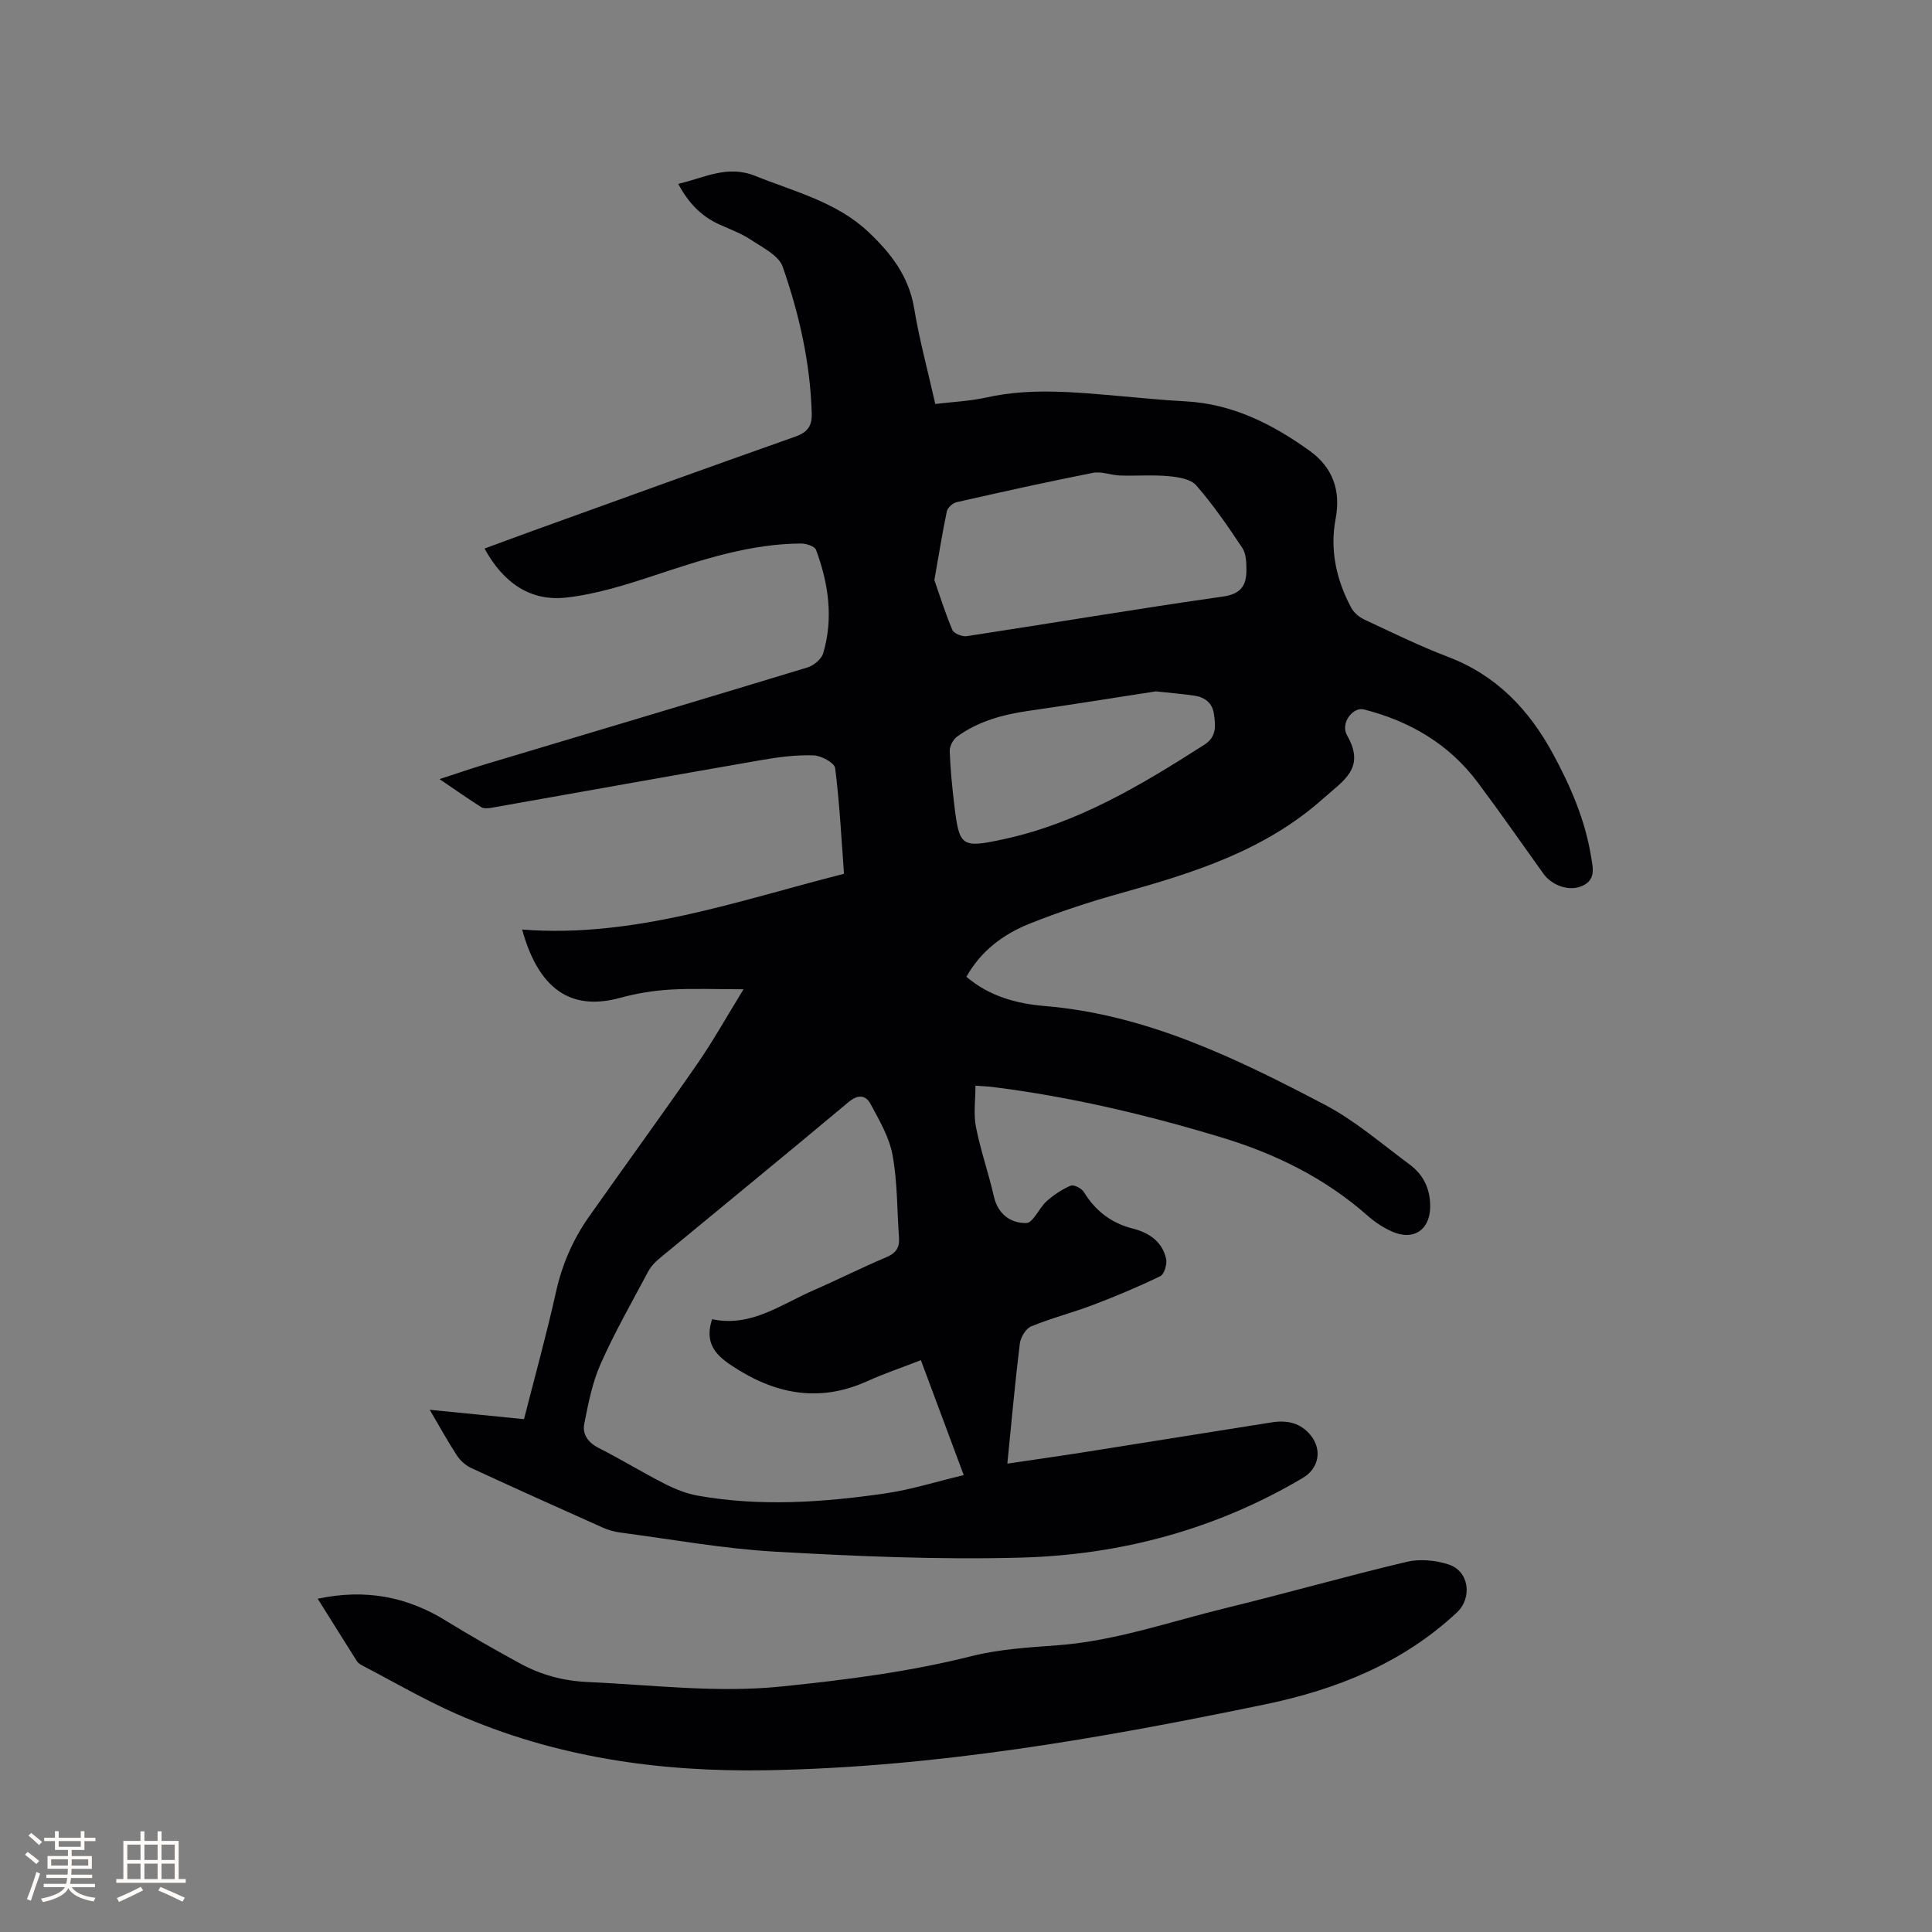
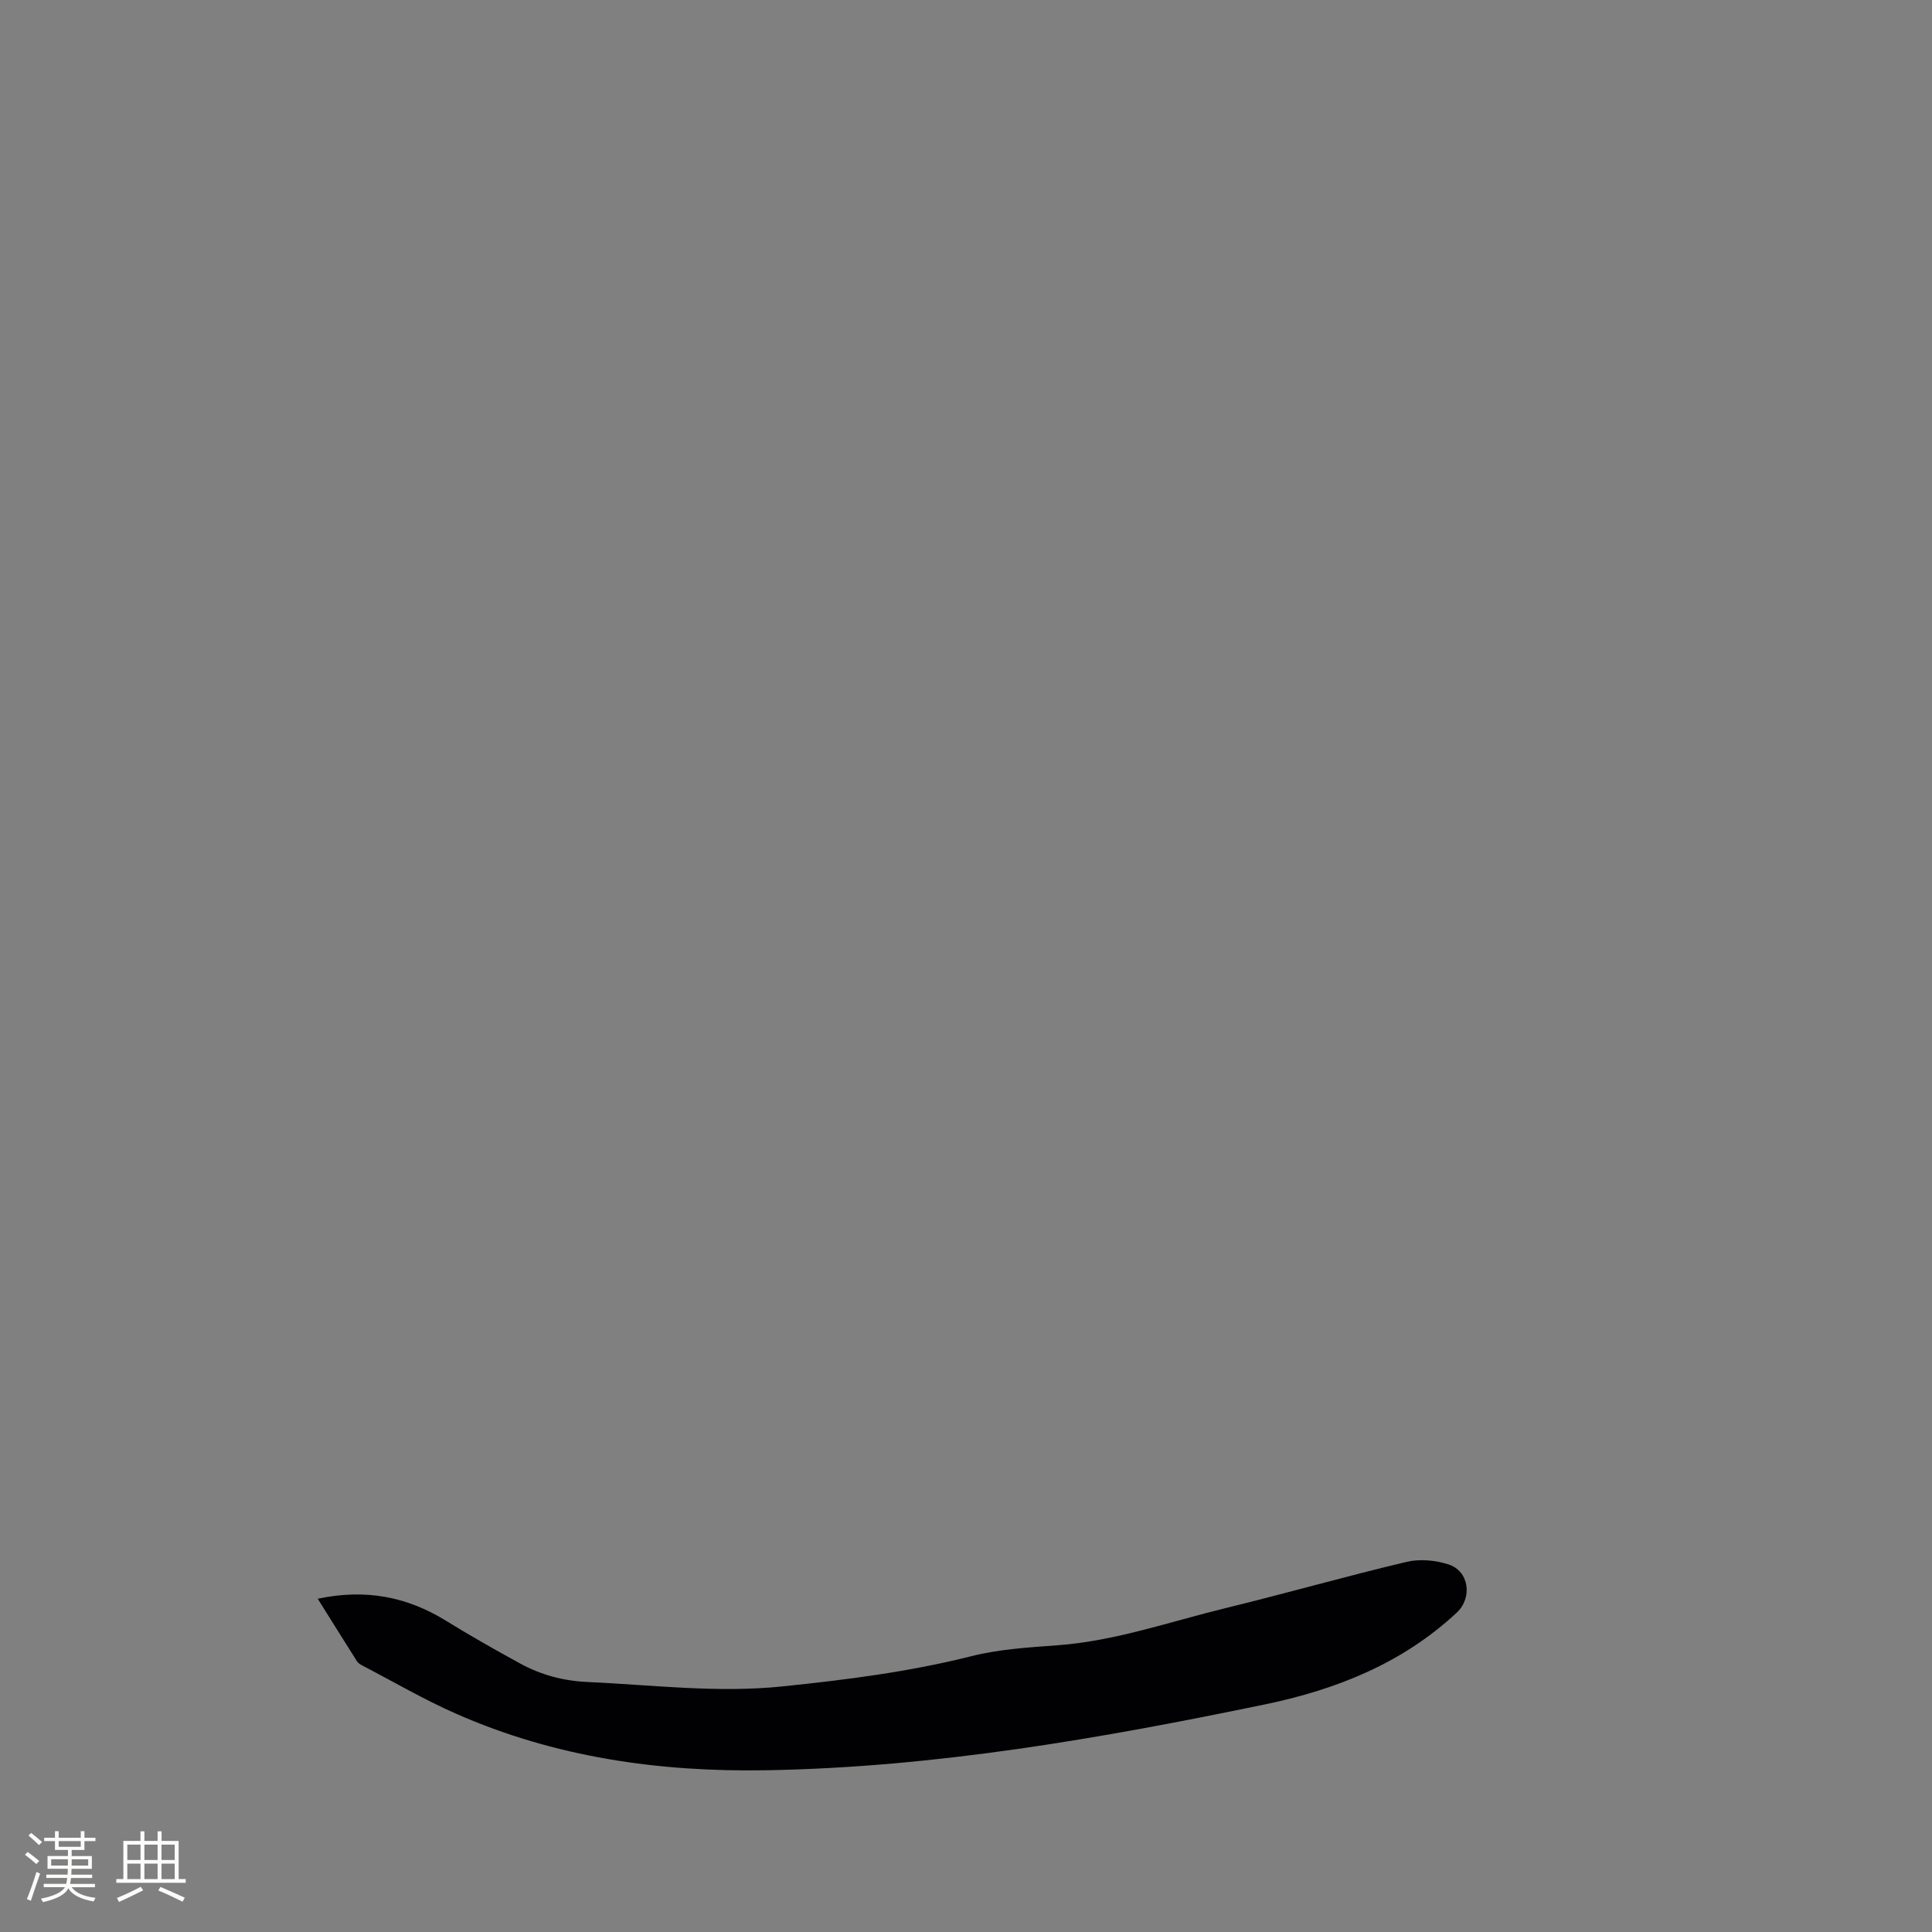
<svg xmlns="http://www.w3.org/2000/svg" enable-background="new 0 0 400 400" viewBox="0 0 400 400">
  <rect x="0" y="0" width="400" height="400" fill="#808080" stroke="none" />
-   <path d="m88.97 291.88c6.94.69 13.13 1.3 19.52 1.94 2.28-8.95 4.68-17.61 6.63-26.37 1.27-5.7 3.52-10.86 6.84-15.57 7.45-10.57 15.06-21.01 22.42-31.64 3.24-4.68 6.03-9.69 9.56-15.42-5.65 0-10.47-.21-15.25.07-3.47.21-6.97.79-10.33 1.71-8.93 2.43-16.47-.39-20.26-14.15 23.17 1.8 44.5-5.92 66.64-11.54-.55-7.39-.91-14.67-1.83-21.88-.14-1.1-2.89-2.59-4.47-2.64-3.55-.12-7.16.34-10.68.95-18.68 3.24-37.33 6.61-56 9.9-.69.12-1.59.2-2.12-.13-2.74-1.73-5.39-3.6-8.64-5.8 3.63-1.18 6.59-2.21 9.59-3.11 22.2-6.66 44.41-13.26 66.58-20.01 1.3-.39 2.9-1.72 3.26-2.93 2.16-7.28 1.1-14.47-1.49-21.44-.27-.73-2.03-1.29-3.1-1.29-10.43.06-20.18 3.24-29.97 6.48-6.08 2.01-12.33 4-18.64 4.71-7.51.84-13.1-3.15-16.91-10.15 3.51-1.29 6.84-2.53 10.18-3.74 18.02-6.5 36.03-13.03 54.1-19.41 2.52-.89 3.53-2.13 3.46-4.77-.29-10.49-2.59-20.62-6.01-30.42-.82-2.35-4.15-3.97-6.56-5.57-2.01-1.34-4.34-2.19-6.56-3.19-3.74-1.68-6.38-4.44-8.51-8.4 5.39-1.24 10.13-3.99 15.94-1.65 8.14 3.27 16.83 5.38 23.44 11.61 4.58 4.32 8.35 9.12 9.45 15.73 1.09 6.57 2.85 13.02 4.39 19.88 3.56-.43 7.14-.59 10.6-1.35 9.28-2.06 18.54-1.07 27.82-.27 4.43.38 8.87.84 13.31 1.07 9.8.5 18.14 4.74 25.85 10.3 4.66 3.36 6.43 8.12 5.31 14-1.23 6.48.14 12.66 3.22 18.43.54 1.01 1.63 1.94 2.68 2.43 5.76 2.69 11.47 5.5 17.4 7.76 9.98 3.8 16.72 10.89 21.68 20.03 3.66 6.74 6.68 13.72 7.91 21.34.38 2.33 1.09 4.92-2.11 6.15-2.55.99-6.01-.18-7.8-2.69-4.5-6.29-8.92-12.64-13.55-18.83-5.95-7.96-14.05-12.71-23.59-15.13-2.25-.57-4.92 2.83-3.48 5.36 3.9 6.82-.68 9.3-4.99 13.14-12.09 10.76-26.8 15.34-41.85 19.54-6.41 1.79-12.77 3.86-18.94 6.34-5.34 2.15-9.97 5.54-13.03 10.97 4.77 4.06 10.42 5.57 16.18 6.05 21.13 1.76 39.69 10.83 57.98 20.42 6.32 3.31 11.86 8.15 17.65 12.43 2.89 2.14 4.28 5.16 4.21 8.83-.09 4.69-3.44 6.97-7.84 5.04-1.81-.79-3.56-1.94-5.05-3.25-8.82-7.81-19.11-12.87-30.28-16.25-15.53-4.7-31.28-8.43-47.41-10.45-1.04-.13-2.09-.16-3.56-.27 0 2.95-.43 5.82.09 8.5.95 4.86 2.62 9.58 3.72 14.43.85 3.72 3.51 5.56 6.71 5.51 1.41-.02 2.63-3.1 4.19-4.5 1.47-1.32 3.2-2.47 5-3.24.63-.27 2.25.54 2.71 1.29 2.4 3.91 5.68 6.46 10.14 7.59 3.37.85 6.12 2.69 6.91 6.26.24 1.1-.38 3.2-1.21 3.6-4.52 2.2-9.19 4.15-13.89 5.94-4.23 1.61-8.65 2.73-12.83 4.45-1.12.46-2.2 2.28-2.36 3.59-.99 8.09-1.72 16.2-2.58 24.83 5.72-.85 11.11-1.61 16.48-2.46 12.77-2.01 25.52-4.08 38.29-6.09 3.1-.49 5.93.08 8.02 2.67 2.45 3.03 1.71 6.86-1.62 8.84-18.01 10.67-37.7 15.94-58.4 16.5-16.92.46-33.9-.28-50.81-1.23-10.76-.61-21.45-2.57-32.16-3.97-1.24-.16-2.49-.54-3.63-1.05-9.09-4.06-18.17-8.14-27.2-12.32-1.15-.53-2.26-1.55-2.96-2.62-1.89-2.9-3.56-5.95-5.6-9.42zm58.46-18.76c7.99 1.74 14.25-3.04 21.04-6 5.04-2.19 9.96-4.69 15.02-6.82 1.99-.84 2.79-1.98 2.64-4.04-.41-5.7-.31-11.49-1.33-17.08-.67-3.69-2.72-7.2-4.54-10.58-1.03-1.92-2.61-2.08-4.63-.38-12.99 10.88-26.13 21.6-39.19 32.4-.87.72-1.69 1.62-2.22 2.6-3.38 6.35-6.96 12.61-9.87 19.17-1.72 3.87-2.55 8.18-3.38 12.37-.43 2.18.76 3.9 2.99 5.03 4.63 2.34 9.05 5.07 13.67 7.42 2.13 1.09 4.45 2.02 6.79 2.44 12.98 2.32 25.98 1.41 38.9-.46 5.36-.78 10.6-2.45 16.21-3.79-3.15-8.44-5.98-16.04-8.87-23.79-3.88 1.51-7.59 2.76-11.15 4.37-10.12 4.56-19.34 2.58-28.2-3.36-3.23-2.18-5.48-4.63-3.88-9.5zm46.02-153.03c1.03 2.94 2.2 6.71 3.72 10.32.32.75 2.05 1.45 3 1.3 17.68-2.7 35.33-5.68 53.03-8.2 3.8-.54 4.85-2.35 4.86-5.49 0-1.55-.06-3.39-.86-4.59-2.96-4.46-6.02-8.9-9.52-12.93-1.15-1.32-3.72-1.73-5.7-1.91-3.33-.31-6.72-.03-10.08-.14-1.89-.06-3.86-.9-5.63-.55-9.45 1.86-18.85 3.95-28.24 6.08-.79.18-1.84 1.14-2 1.89-.91 4.33-1.6 8.71-2.58 14.22zm45.86 23.05c-8.22 1.27-17.3 2.73-26.4 4.04-5.32.77-10.39 2.15-14.77 5.34-.83.6-1.54 2.01-1.51 3.02.13 3.7.5 7.4.94 11.08 1.05 8.69 1.42 9.04 10.35 7.1 15.29-3.32 28.45-11.23 41.42-19.53 2.64-1.69 2.32-4.03 1.98-6.42-.33-2.3-1.95-3.45-4.13-3.76-2.3-.32-4.62-.52-7.88-.87z" fill="#010103" />
  <path d="m65.78 331c9.9-2.09 18.46-.43 26.51 4.53 5.04 3.11 10.2 6.04 15.4 8.88 4.31 2.35 8.91 3.6 13.93 3.83 13.43.6 26.8 2.31 40.3.92 13.18-1.36 26.27-3.01 39.17-6.26 5.8-1.47 11.93-1.82 17.94-2.27 11.94-.9 23.18-4.88 34.68-7.68 12.55-3.06 24.97-6.61 37.54-9.59 2.71-.64 5.97-.33 8.65.54 4.29 1.38 4.99 6.91 1.7 9.98-11.23 10.48-24.91 15.92-39.62 18.98-34.05 7.06-68.22 13.03-103.17 13.65-22.38.4-43.94-2.68-64.45-11.73-6.57-2.9-12.81-6.55-19.19-9.87-.46-.24-.98-.53-1.25-.94-2.65-4.19-5.27-8.39-8.14-12.97z" fill="#010103" />
  <g fill="#fcfbfa">
    <path d="m5.17 384 .55-.58c.85.61 1.65 1.24 2.4 1.87l-.59.64c-.83-.73-1.62-1.38-2.36-1.93m1.22 9.53-.82-.34c.71-1.76 1.37-3.64 1.98-5.63.24.13.5.25.76.36-.6 1.67-1.24 3.54-1.92 5.61m-.5-13.5.57-.54c.56.44 1.31 1.06 2.26 1.87l-.64.64c-.68-.66-1.41-1.32-2.19-1.97m3.25.46h2.24v-1.36h.77v1.36h4.57v-1.36h.76v1.36h2.28v.69h-2.28v1.84h-2.64v1.26h4.18v2.64h-4.21c0 .45-.02.86-.05 1.21h4.32v.69h-4.38c-.04.34-.1.75-.19 1.22h5.15v.69h-4.82c.87 1.19 2.51 1.92 4.93 2.19-.17.31-.3.57-.37.76-2.77-.49-4.52-1.41-5.26-2.76-.56 1.26-2.3 2.23-5.24 2.9-.12-.24-.26-.48-.43-.72 2.73-.55 4.38-1.34 4.96-2.38h-4.38v-.69h4.65c.1-.38.17-.79.21-1.22h-4.32v-.69h4.4c.03-.34.05-.75.05-1.21h-4.2v-2.64h4.23v-1.26h-2.69v-1.84h-2.24zm1.46 4.46v1.29h3.45c.01-.4.02-.57.01-.53v-.32-.45h-3.46zm1.55-2.59h4.57v-1.19h-4.57zm6.11 2.59h-3.42v.77c-.01.19-.01.37-.02.53h3.44z" />
    <path d="m32.63 379.16h.82v1.98h3.54v7.89h1.46v.78h-14.37v-.78h1.46v-7.89h3.54v-1.98h.82v1.98h2.73zm-3.49 11.48.5.73c-1.61.82-3.28 1.63-5 2.41-.13-.27-.28-.55-.44-.82 1.75-.72 3.4-1.49 4.94-2.32m-2.78-5.55h2.73v-3.18h-2.73zm0 3.95h2.73v-3.2h-2.73zm3.54-3.95h2.73v-3.18h-2.73zm0 3.95h2.73v-3.2h-2.73zm7.89 4.68c-1.84-.92-3.51-1.7-5.02-2.32l.45-.73c1.89.8 3.57 1.55 5.04 2.23zm-1.62-11.81h-2.73v3.18h2.73zm-2.73 7.13h2.73v-3.2h-2.73z" />
  </g>
</svg>